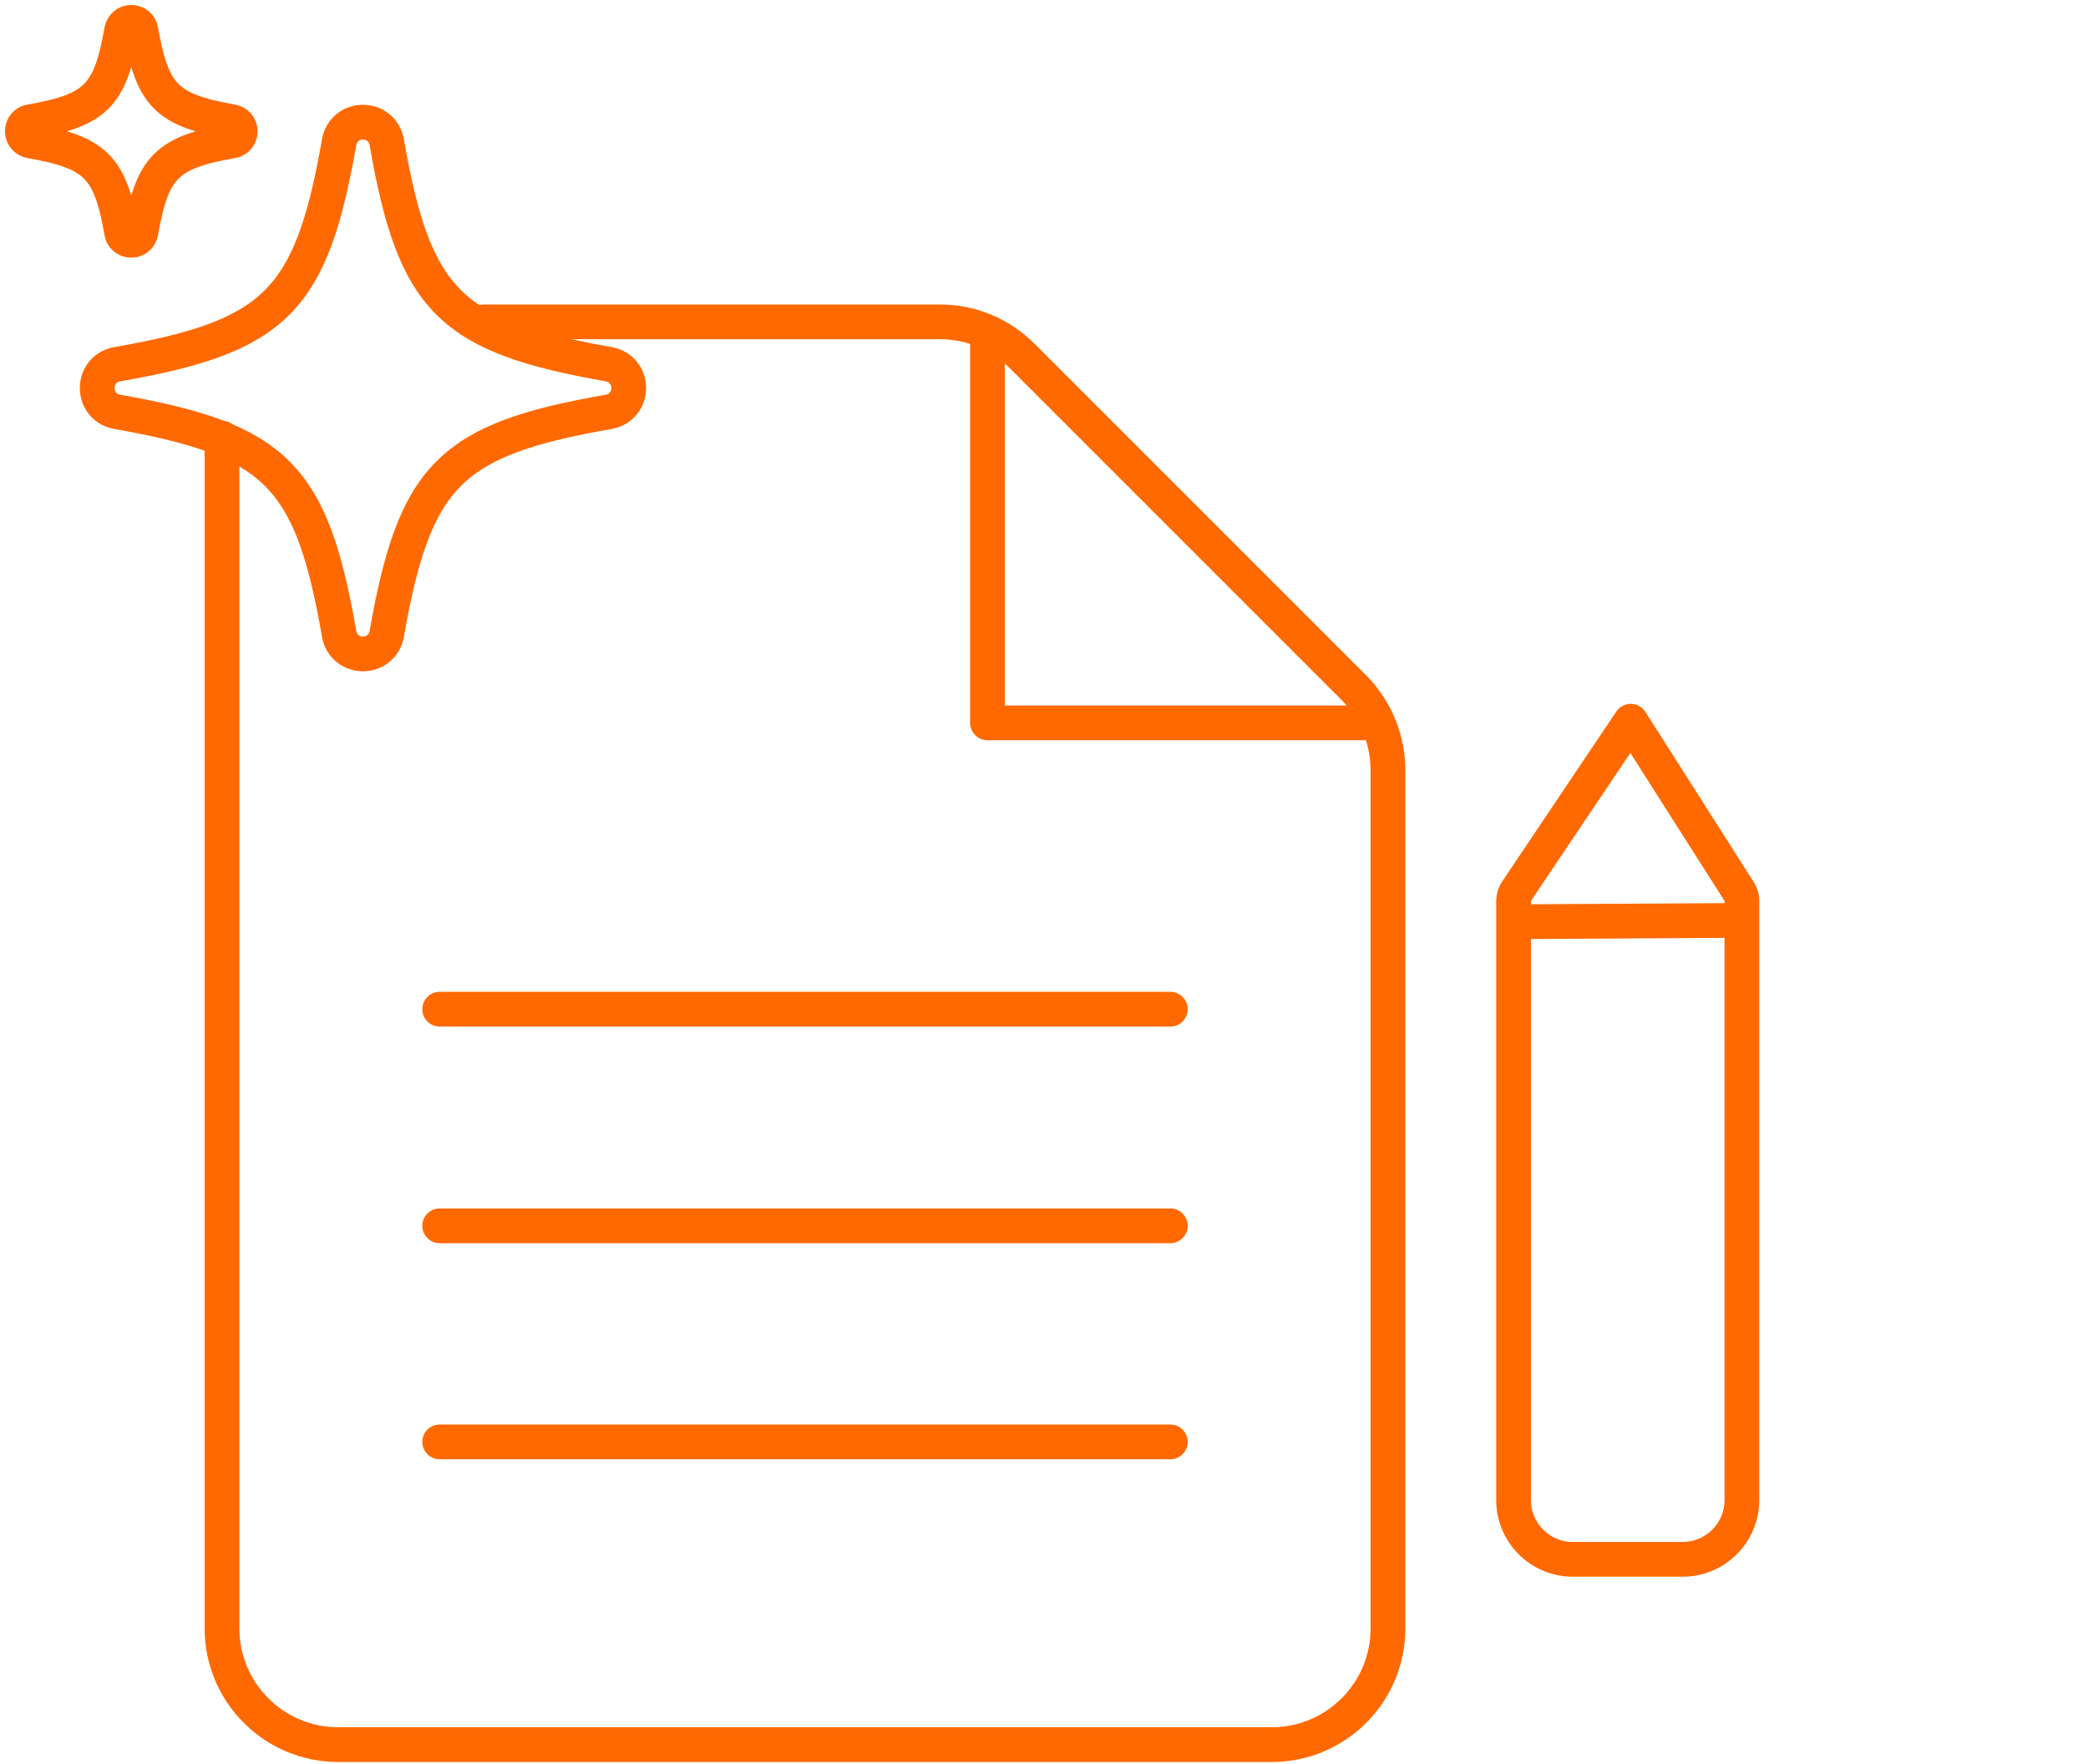
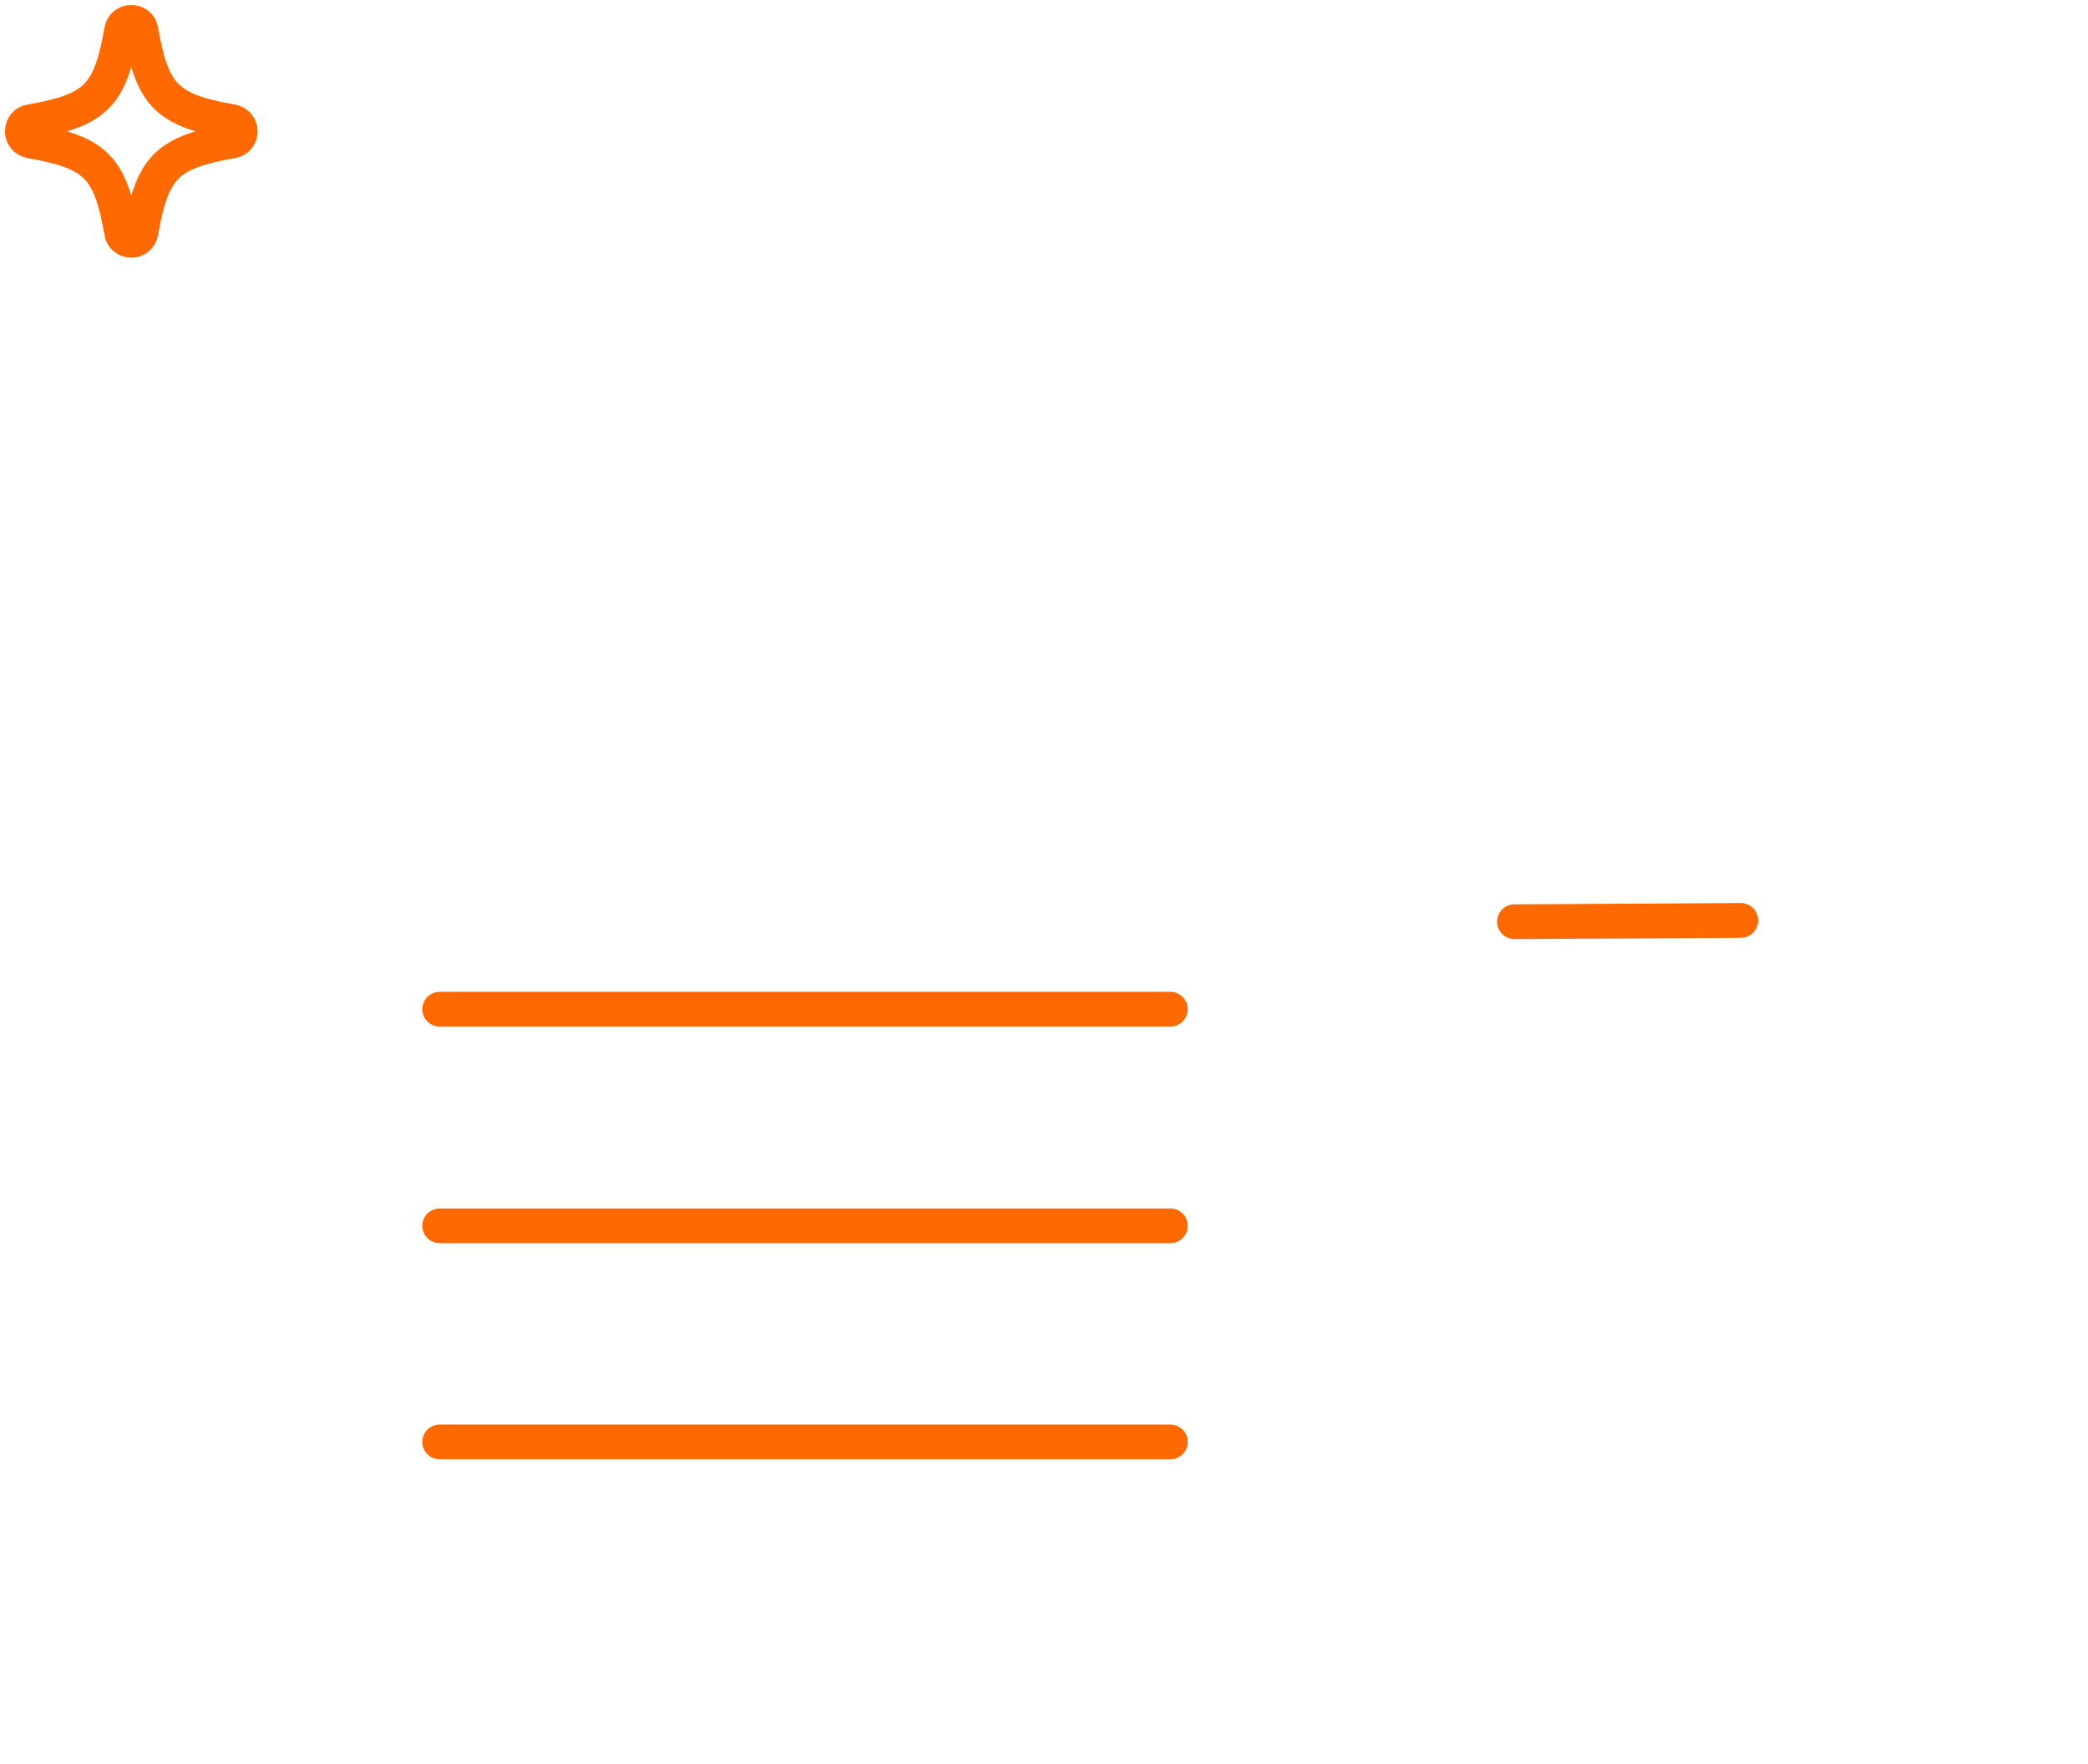
<svg xmlns="http://www.w3.org/2000/svg" width="374" height="316" viewBox="0 0 374 316" fill="none">
-   <path d="M292.099 129.181L311.557 159.747C311.849 160.233 312.004 160.777 312.004 161.321L312.004 268.685C312.004 271.601 310.819 274.264 308.895 276.188C306.97 278.112 304.308 279.297 301.392 279.297L281.723 279.297C278.808 279.297 276.145 278.112 274.221 276.188C272.297 274.264 271.111 271.601 271.111 268.685L271.111 161.321C271.111 160.699 271.325 160.097 271.655 159.611L292.099 129.181Z" stroke="#FF6900" stroke-width="6.224" stroke-linecap="round" stroke-linejoin="round" />
  <path d="M311.81 164.86L271.267 165.093" stroke="#FF6900" stroke-width="6.224" stroke-linecap="round" stroke-linejoin="round" />
-   <path d="M176.883 60.204V129.472H246.625" stroke="#FF6900" stroke-width="6.224" stroke-linecap="round" stroke-linejoin="round" />
-   <path d="M39.766 78.467V291.665C39.766 303.115 49.04 312.484 60.584 312.484H227.793C239.243 312.484 248.612 303.21 248.612 291.665V137.988C248.612 132.595 246.53 127.39 242.839 123.51L183.034 63.705C179.154 59.825 173.855 57.649 168.366 57.649H86.709" stroke="#FF6900" stroke-width="6.224" stroke-linecap="round" stroke-linejoin="round" />
  <path d="M78.754 180.761H209.626" stroke="#FF6900" stroke-width="6.224" stroke-linecap="round" stroke-linejoin="round" />
  <path d="M78.754 219.559H209.626" stroke="#FF6900" stroke-width="6.224" stroke-linecap="round" stroke-linejoin="round" />
  <path d="M78.754 258.261H209.626" stroke="#FF6900" stroke-width="6.224" stroke-linecap="round" stroke-linejoin="round" />
-   <path d="M65.009 117.121C62.853 117.121 61.128 115.665 60.751 113.562C55.791 85.087 49.431 78.777 20.97 73.762C18.867 73.384 17.412 71.659 17.412 69.502C17.412 67.344 18.867 65.619 20.97 65.241C49.431 60.28 55.738 53.916 60.751 25.442C61.128 23.338 62.853 21.882 65.009 21.882C67.165 21.882 68.89 23.338 69.267 25.442C74.227 53.916 80.587 60.226 109.048 65.241C111.151 65.619 112.606 67.344 112.606 69.502C112.606 71.659 111.151 73.384 109.048 73.762C80.587 78.723 74.281 85.087 69.267 113.562C68.89 115.665 67.165 117.121 65.009 117.121Z" stroke="#FF6900" stroke-width="6.224" stroke-linecap="round" stroke-linejoin="round" />
  <path d="M23.513 43.045C22.651 43.045 21.896 42.451 21.788 41.589C19.74 29.886 17.152 27.297 5.455 25.248C4.593 25.086 4 24.385 4 23.522C4 22.659 4.593 21.904 5.455 21.797C17.152 19.747 19.74 17.159 21.788 5.456C21.95 4.593 22.651 4 23.513 4C24.376 4 25.13 4.593 25.238 5.456C27.286 17.159 29.874 19.747 41.571 21.797C42.433 21.958 43.026 22.659 43.026 23.522C43.026 24.385 42.433 25.14 41.571 25.248C29.874 27.297 27.286 29.886 25.238 41.589C25.076 42.451 24.376 43.045 23.513 43.045Z" stroke="#FF6900" stroke-width="6.224" stroke-linecap="round" stroke-linejoin="round" />
</svg>